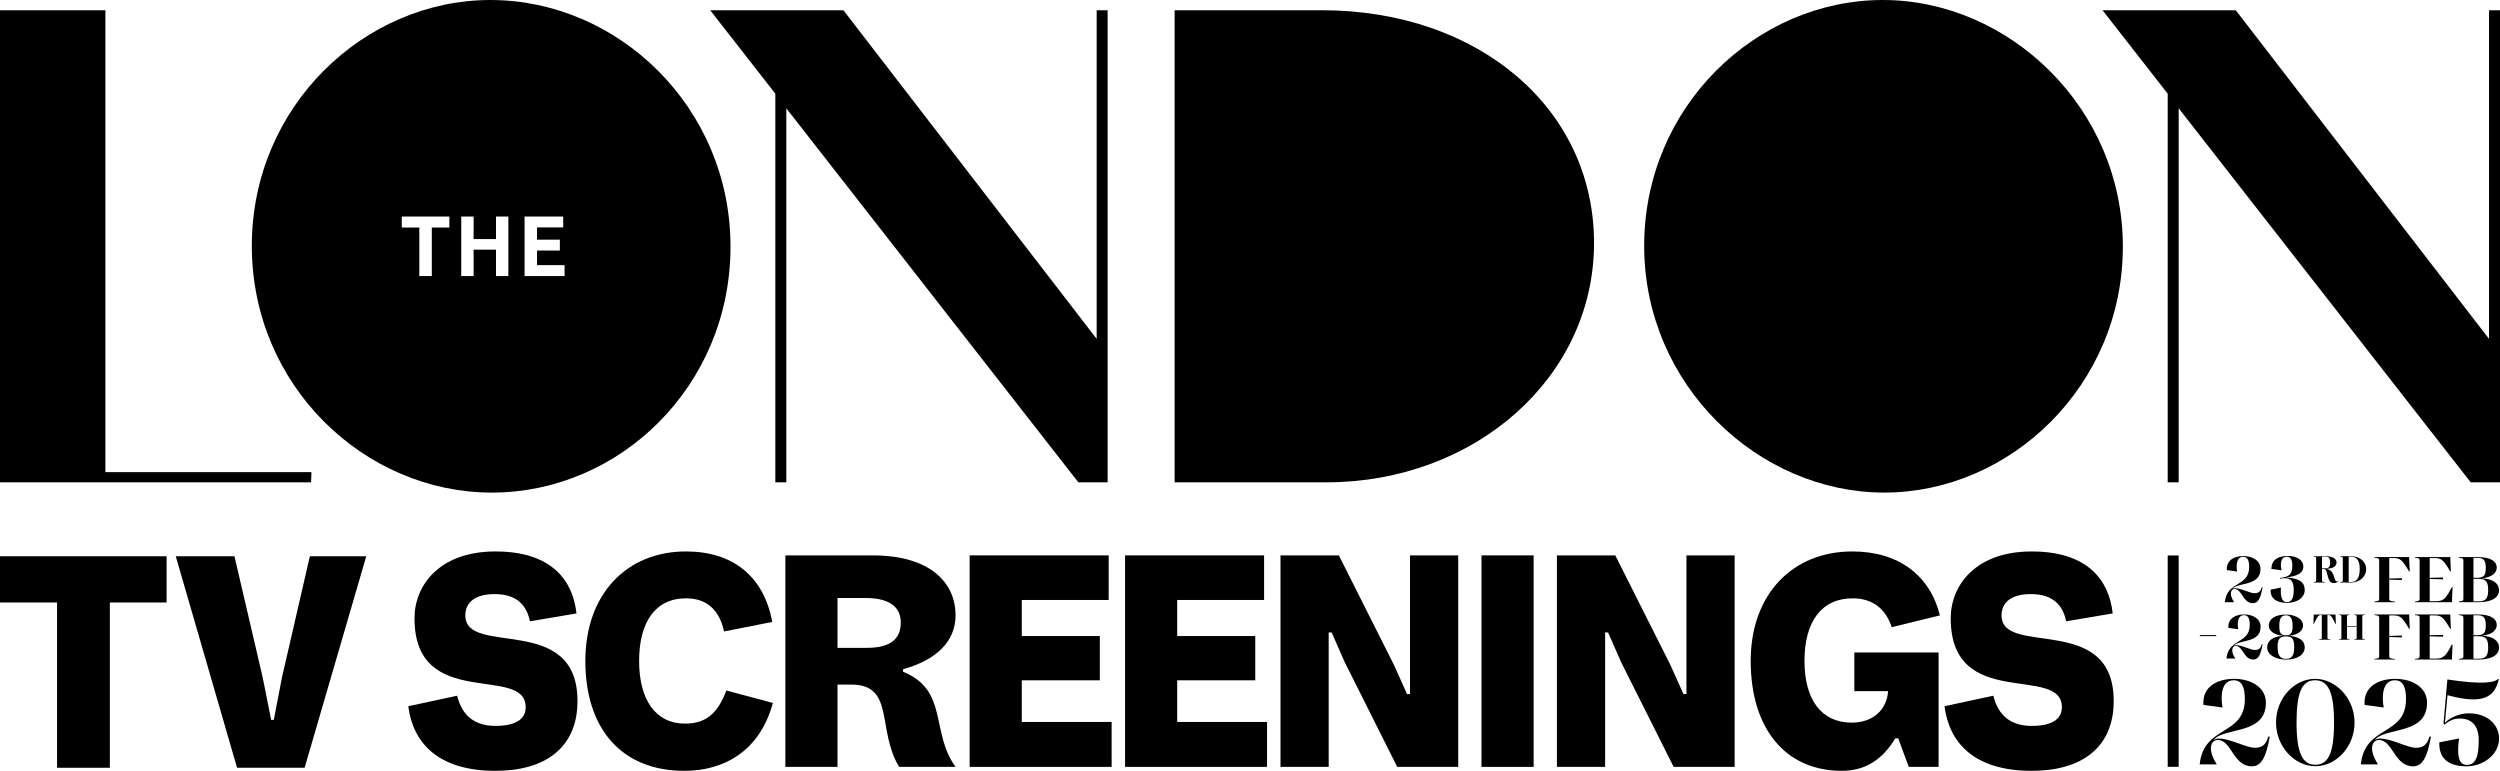
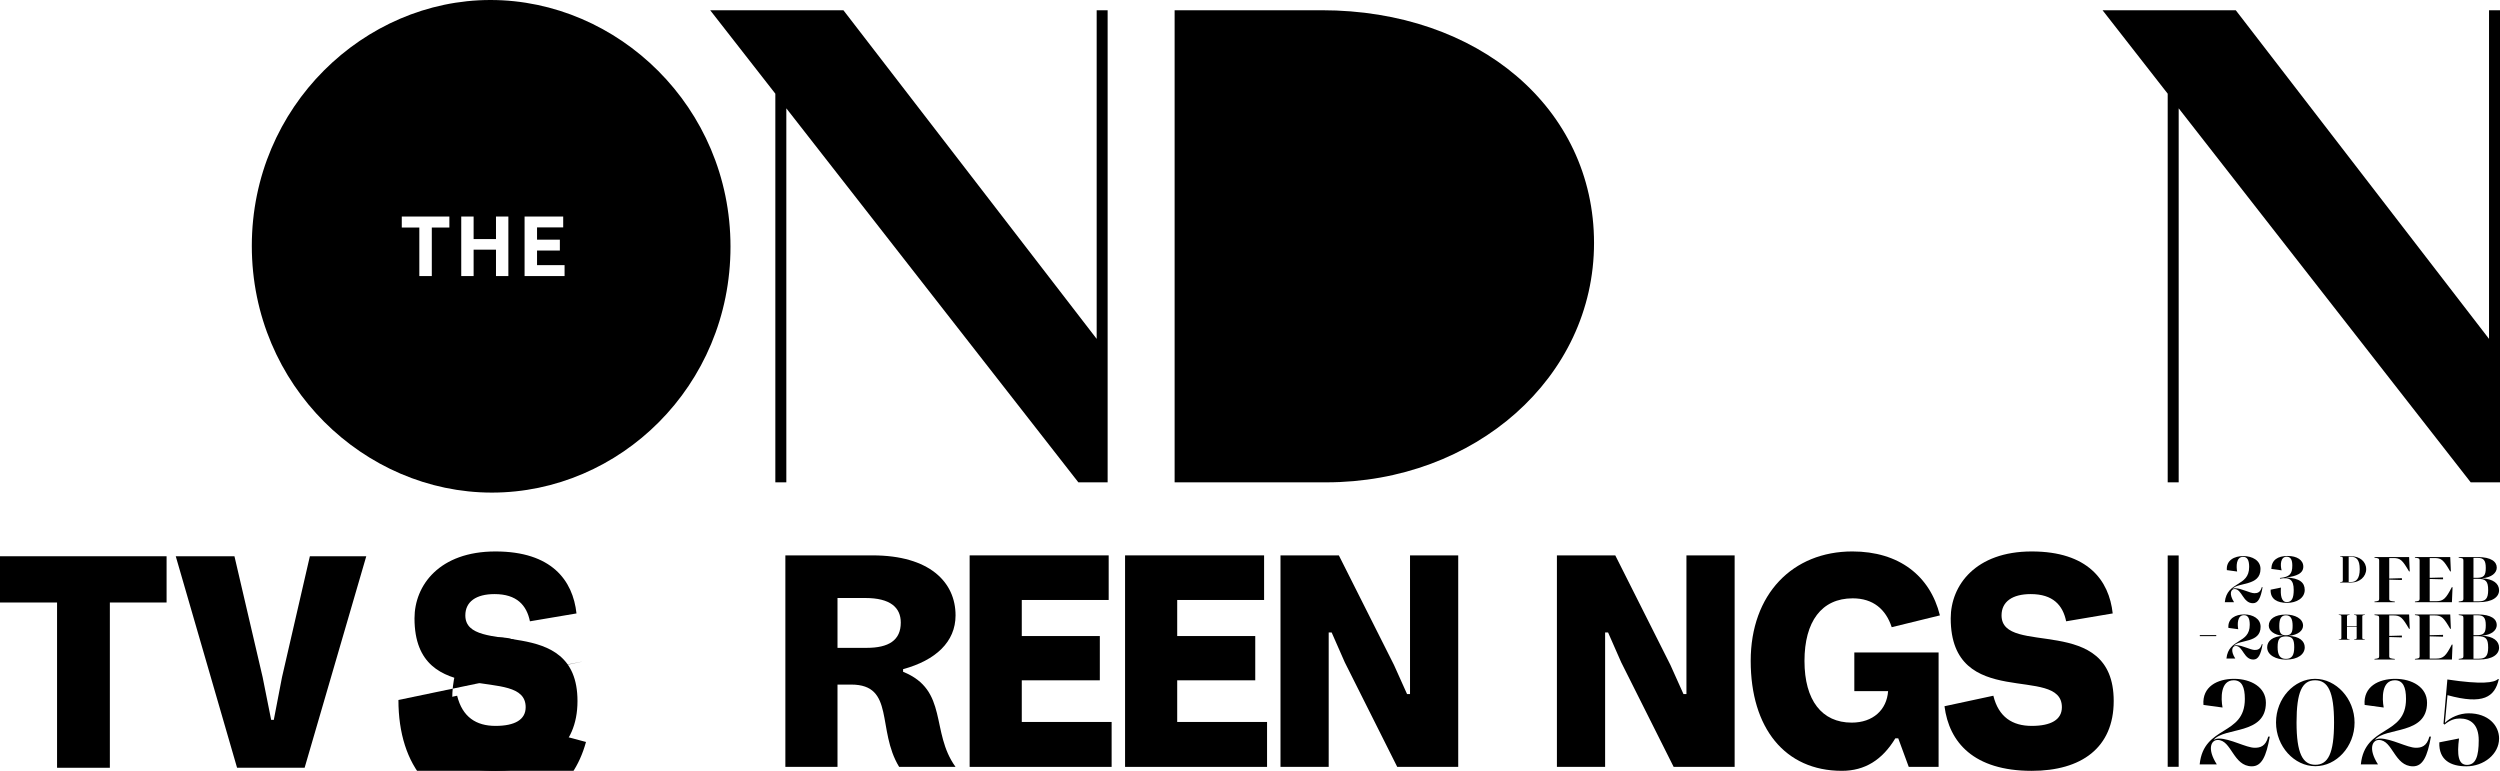
<svg xmlns="http://www.w3.org/2000/svg" id="Layer_2" data-name="Layer 2" viewBox="0 0 2585.94 797.32">
  <defs>
    <style>
      .cls-1 {
        fill: #000;
        stroke-width: 0px;
      }
    </style>
  </defs>
  <g id="Layer_1-2" data-name="Layer 1">
    <g>
      <g>
        <g>
          <path class="cls-1" d="M422.31,730.5l50.54-10.86c5.43,22.05,19.68,31.21,39.69,31.21s31.2-6.44,31.2-19.33c0-44.77-114.99,4.75-114.99-91.92,0-34.25,25.78-69.19,83.78-69.19s80.05,29.85,83.78,64.11l-48.16,8.14c-3.39-16.62-13.57-28.15-36.63-28.15-18.99,0-30.19,7.8-30.19,22.05,0,43.42,116.01-3.39,116.01,88.53,0,48.51-33.58,72.25-84.8,72.25-60.04,0-85.48-29.51-90.23-66.82" />
-           <path class="cls-1" d="M605.46,683.69c0-69.2,42.74-113.29,104.13-113.29,47.83,0,80.39,25.1,89.21,72.93l-49.86,9.83c-4.75-22.05-17.64-34.26-39.35-34.26-31.88,0-48.5,24.76-48.5,64.79s16.96,64.79,47.49,64.79c21.03,0,33.58-9.84,42.74-34.26l48.16,12.89c-13.91,50.54-51.22,70.21-91.58,70.21-66.14,0-102.44-44.77-102.44-113.63" />
+           <path class="cls-1" d="M605.46,683.69l-49.86,9.83c-4.75-22.05-17.64-34.26-39.35-34.26-31.88,0-48.5,24.76-48.5,64.79s16.96,64.79,47.49,64.79c21.03,0,33.58-9.84,42.74-34.26l48.16,12.89c-13.91,50.54-51.22,70.21-91.58,70.21-66.14,0-102.44-44.77-102.44-113.63" />
          <path class="cls-1" d="M931.75,644c0-15.6-10.86-25.44-36.63-25.44h-28.83v51.56h30.18c22.73,0,35.28-7.8,35.28-26.11M988.39,793.25h-58.34c-23.4-38.33-4.07-85.14-49.52-85.14h-14.24v85.14h-53.93v-218.78h90.22c58.68,0,85.82,27.48,85.82,62.07,0,27.48-20.69,46.47-54.27,55.63v2.72c47.15,19,28.15,62.41,54.27,98.37" />
        </g>
        <polygon class="cls-1" points="1149.84 746.78 1149.84 793.25 1002.97 793.25 1002.97 574.47 1146.79 574.47 1146.79 620.6 1056.9 620.6 1056.9 657.91 1137.63 657.91 1137.63 703.7 1056.9 703.7 1056.9 746.78 1149.84 746.78" />
        <polygon class="cls-1" points="1310.61 746.78 1310.61 793.25 1163.74 793.25 1163.74 574.47 1307.55 574.47 1307.55 620.6 1217.67 620.6 1217.67 657.91 1298.4 657.91 1298.4 703.7 1217.67 703.7 1217.67 746.78 1310.61 746.78" />
        <polygon class="cls-1" points="1324.51 574.47 1384.88 574.47 1441.87 687.76 1455.43 717.95 1458.49 717.95 1458.49 574.47 1508.35 574.47 1508.35 793.25 1445.26 793.25 1390.99 685.04 1377.42 654.18 1374.37 654.18 1374.37 793.25 1324.51 793.25 1324.51 574.47" />
-         <rect class="cls-1" x="1532.42" y="574.47" width="53.93" height="218.78" />
        <polygon class="cls-1" points="1610.43 574.47 1670.8 574.47 1727.79 687.76 1741.35 717.95 1744.41 717.95 1744.41 574.47 1794.27 574.47 1794.27 793.25 1731.18 793.25 1676.91 685.04 1663.34 654.18 1660.29 654.18 1660.29 793.25 1610.43 793.25 1610.43 574.47" />
        <g>
          <path class="cls-1" d="M1810.88,683.69c0-69.2,43.42-113.29,105.15-113.29,48.16,0,80.39,25.1,90.57,66.14l-49.86,12.21c-6.11-18.66-19.33-29.85-40.37-29.85-32.22,0-49.86,24.08-49.86,64.79s17.98,63.77,48.84,63.77c22.05,0,36.3-13.23,37.65-32.56h-34.94v-40.03h87.17v118.38h-30.87l-10.85-29.51h-3.05c-13.57,22.39-31.54,33.58-55.29,33.58-59.02,0-94.29-44.43-94.29-113.63" />
          <path class="cls-1" d="M2011.33,730.5l50.54-10.86c5.43,22.05,19.68,31.21,39.69,31.21s31.2-6.44,31.2-19.33c0-44.77-114.99,4.75-114.99-91.92,0-34.25,25.78-69.19,83.78-69.19s80.05,29.85,83.78,64.11l-48.16,8.14c-3.39-16.62-13.57-28.15-36.63-28.15-18.99,0-30.19,7.8-30.19,22.05,0,43.42,116.01-3.39,116.01,88.53,0,48.51-33.58,72.25-84.8,72.25-60.04,0-85.48-29.51-90.23-66.82" />
        </g>
      </g>
      <g>
        <polygon class="cls-1" points="0 575.38 0 623.21 59.02 623.21 59.02 794.16 113.63 794.16 113.63 623.21 172.31 623.21 172.31 575.38 0 575.38" />
        <polygon class="cls-1" points="320.52 575.38 291.69 700.54 283.21 744.64 280.49 744.64 271.68 700.54 242.51 575.38 181.79 575.38 245.22 794.16 315.09 794.16 378.86 575.38 320.52 575.38" />
      </g>
    </g>
    <g>
      <path class="cls-1" d="M1367.19,10.59h-152.19v488.33h156.73c153.69,0,277.1-108.26,277.1-247.58S1529.2,10.59,1367.19,10.59" />
-       <polygon class="cls-1" points="0 10.59 0 498.92 321.77 498.92 322.14 488.33 109.02 488.33 109.02 10.59 0 10.59" />
      <polygon class="cls-1" points="1134.37 10.59 1134.37 350.53 872.4 10.59 734.6 10.59 801.99 96.91 801.99 498.92 813.36 498.92 813.36 112.04 1115.43 498.92 1145.71 498.92 1145.71 10.59 1134.37 10.59" />
-       <path class="cls-1" d="M1700.69,254.38c0-144.6,116.58-254.38,246.82-254.38s248.32,111.28,248.32,255.14-116.58,254.38-246.8,254.38-248.34-111.3-248.34-255.14" />
      <polygon class="cls-1" points="2574.59 10.59 2574.59 350.53 2312.62 10.59 2174.82 10.59 2242.21 96.91 2242.21 498.92 2253.58 498.92 2253.58 112.04 2555.65 498.92 2585.94 498.92 2585.94 10.59 2574.59 10.59" />
      <path class="cls-1" d="M583.99,285.59h-41.38v-61.64h39.95v11.27h-27.06v12.72h23.61v11.18h-23.61v15.1h28.48v11.37ZM525.84,285.59h-12.8v-27.33h-23.14v27.33h-12.8v-61.64h12.8v23.32h23.14v-23.32h12.8v61.64ZM464.82,235.32h-18.17v50.27h-12.91v-50.27h-18.15v-11.37h49.23v11.37ZM507.29,0C377.05,0,260.47,109.78,260.47,254.39s116.58,255.14,248.34,255.14,246.8-109.78,246.8-254.38S639.02,0,507.29,0" />
    </g>
    <rect class="cls-1" x="2242.21" y="574.55" width="11.35" height="218.61" />
    <g>
      <path class="cls-1" d="M2492.57,591.04h-.73c-6.73-11.5-8.82-13.82-16.13-13.82h-4.34v21.2l13.1-.36v1.88l-13.1-.36v19.83c0,2.17,1.16,2.31,5.79,2.82v.65h-21.05v-.65c3.91-.51,4.85-.65,4.85-2.82v-39.72c0-2.17-.94-2.32-4.85-2.82v-.65h35.82l.65,14.83Z" />
      <path class="cls-1" d="M2536.86,607.39l-.65,15.48h-38.27v-.65c3.91-.51,4.85-.65,4.85-2.82v-39.72c0-2.17-.94-2.32-4.85-2.82v-.65h36.54l.65,14.83h-.72c-6.73-11.5-8.83-13.82-16.13-13.82h-5.06v20.48l13.82-.36v1.88l-13.82-.36v23.01h6.8c7.53,0,10.13-3.04,16.06-14.47h.8Z" />
      <path class="cls-1" d="M2584.98,610.57c0,6.8-6.58,12.3-20.98,12.3h-20.77v-.65c3.91-.51,4.85-.65,4.85-2.82v-39.72c0-2.17-.94-2.32-4.85-2.82v-.65h19.61c14.18,0,19.75,4.92,19.75,10.93,0,5.28-4.99,10.27-15.7,11.07,12.3.43,18.09,5.64,18.09,12.37ZM2558.5,577.07v20.62h3.25c7.53,0,9.48-2.32,9.48-10.28s-2.32-10.35-8.47-10.35h-4.27ZM2573.69,610.35c0-8.97-2.31-11.65-10.78-11.65h-4.41v23.3h5.43c7.02,0,9.77-2.68,9.77-11.65Z" />
      <path class="cls-1" d="M2492.57,650.39h-.73c-6.73-11.5-8.82-13.82-16.13-13.82h-4.34v21.2l13.1-.36v1.88l-13.1-.36v19.83c0,2.17,1.16,2.31,5.79,2.82v.65h-21.05v-.65c3.91-.51,4.85-.65,4.85-2.82v-39.72c0-2.17-.94-2.32-4.85-2.82v-.65h35.82l.65,14.83Z" />
      <path class="cls-1" d="M2536.86,666.74l-.65,15.48h-38.27v-.65c3.91-.51,4.85-.65,4.85-2.82v-39.72c0-2.17-.94-2.32-4.85-2.82v-.65h36.54l.65,14.83h-.72c-6.73-11.5-8.83-13.82-16.13-13.82h-5.06v20.48l13.82-.36v1.88l-13.82-.36v23.01h6.8c7.53,0,10.13-3.04,16.06-14.47h.8Z" />
      <path class="cls-1" d="M2584.98,669.92c0,6.8-6.58,12.3-20.98,12.3h-20.77v-.65c3.91-.51,4.85-.65,4.85-2.82v-39.72c0-2.17-.94-2.32-4.85-2.82v-.65h19.61c14.18,0,19.75,4.92,19.75,10.93,0,5.28-4.99,10.27-15.7,11.07,12.3.43,18.09,5.64,18.09,12.37ZM2558.5,636.42v20.62h3.25c7.53,0,9.48-2.32,9.48-10.28s-2.32-10.35-8.47-10.35h-4.27ZM2573.69,669.7c0-8.97-2.31-11.65-10.78-11.65h-4.41v23.3h5.43c7.02,0,9.77-2.68,9.77-11.65Z" />
      <path class="cls-1" d="M2347.79,761.92c-3.63,20.67-8.46,30.74-18.53,30.74-19.33,0-20.95-27.25-35.31-27.25-6.84,0-11.27,9.13-.94,25.24h-17.72c4.17-41.08,46.73-28.86,46.73-67.67,0-12.21-3.09-19.33-11.54-19.33-13.83,0-13.29,18.79-11.54,28.19l-19.74-2.69c-1.48-18.92,14.37-26.98,31.69-26.98s32.9,8.59,32.9,24.7c0,33.57-42.96,24.98-53.98,38.41,1.62-.81,3.36-1.34,5.38-1.34,11.81,0,28.19,9.53,37.05,9.53,5.51,0,11.28-1.34,13.97-11.54h1.61Z" />
      <path class="cls-1" d="M2354.27,747.28c0-24.97,18.8-45.11,40.42-45.11s40.81,20.4,40.81,45.24-18.79,45.12-40.55,45.12-40.68-20.41-40.68-45.25ZM2414.29,747.42c0-32.09-6.31-43.76-19.6-43.76s-19.2,11.68-19.2,43.63,6.31,43.77,19.46,43.77,19.34-11.69,19.34-43.64Z" />
      <path class="cls-1" d="M2514.5,761.92c-3.63,20.67-8.46,30.74-18.53,30.74-19.33,0-20.95-27.25-35.31-27.25-6.84,0-11.27,9.13-.94,25.24h-17.72c4.17-41.08,46.73-28.86,46.73-67.67,0-12.21-3.09-19.33-11.54-19.33-13.83,0-13.29,18.79-11.54,28.19l-19.74-2.69c-1.48-18.92,14.37-26.98,31.69-26.98s32.88,8.59,32.88,24.7c0,33.57-42.96,24.98-53.97,38.41,1.62-.81,3.36-1.34,5.38-1.34,11.81,0,28.19,9.53,37.05,9.53,5.51,0,11.28-1.34,13.97-11.54h1.61Z" />
      <path class="cls-1" d="M2292.43,656.93v1.08h-17v-1.08h17Z" />
      <path class="cls-1" d="M2340.37,607.39c-1.96,11.14-4.56,16.57-9.99,16.57-10.42,0-11.29-14.69-19.03-14.69-3.69,0-6.07,4.92-.51,13.6h-9.55c2.24-22.14,25.18-15.55,25.18-36.47,0-6.58-1.67-10.42-6.22-10.42-7.45,0-7.16,10.13-6.22,15.19l-10.64-1.45c-.8-10.2,7.74-14.54,17.08-14.54s17.73,4.63,17.73,13.31c0,18.09-23.15,13.46-29.09,20.7.87-.44,1.81-.72,2.9-.72,6.36,0,15.19,5.14,19.97,5.14,2.97,0,6.08-.72,7.53-6.22h.87Z" />
-       <path class="cls-1" d="M2416.16,645.38h-.4c-3.84-7.75-4.53-9.21-7.6-9.21h-.69v23.63c0,1.21.65,1.29,3.23,1.57v.36h-12.32v-.36c2.58-.28,3.23-.36,3.23-1.57v-23.63h-.69c-3.11,0-3.8,1.62-7.59,9.21h-.4l.36-9.7h22.5l.36,9.7Z" />
      <path class="cls-1" d="M2443.5,637.62v22.17c0,1.21.52,1.29,2.71,1.57v.36h-11.23v-.36c2.18-.28,2.71-.36,2.71-1.57v-11.47h-10.02v11.47c0,1.21.52,1.29,2.71,1.57v.36h-11.23v-.36c2.18-.28,2.71-.36,2.71-1.57v-22.17c0-1.21-.53-1.29-2.71-1.58v-.36h11.23v.36c-2.18.28-2.71.36-2.71,1.58v10.1h10.02v-10.1c0-1.21-.53-1.29-2.71-1.58v-.36h11.23v.36c-2.18.28-2.71.36-2.71,1.58Z" />
      <path class="cls-1" d="M2340.37,666.37c-1.87,10.66-4.36,15.85-9.56,15.85-9.97,0-10.8-14.06-18.21-14.06-3.53,0-5.81,4.71-.48,13.02h-9.14c2.15-21.19,24.1-14.89,24.1-34.9,0-6.3-1.6-9.97-5.95-9.97-7.13,0-6.86,9.69-5.95,14.54l-10.18-1.39c-.76-9.76,7.41-13.92,16.35-13.92s16.97,4.43,16.97,12.74c0,17.32-22.16,12.88-27.84,19.81.83-.42,1.73-.69,2.77-.69,6.09,0,14.54,4.92,19.11,4.92,2.84,0,5.82-.69,7.21-5.95h.83Z" />
      <path class="cls-1" d="M2345.11,669.54c0-6.37,5.47-11.36,16.69-11.84-10.18-.9-15.03-5.61-15.03-10.59,0-6.58,6.09-11.43,17.73-11.43,9.07,0,17.73,4.09,17.73,11.43,0,4.99-4.78,9.69-14.96,10.59,11.22.49,16.69,5.47,16.69,11.84,0,7.13-6.93,12.74-19.46,12.74-9.83,0-19.39-4.36-19.39-12.74ZM2373.09,669.34c0-8.1-1.94-11.08-8.59-11.08s-8.59,2.98-8.59,11.08,2.29,12.19,8.59,12.19,8.59-3.81,8.59-12.19ZM2371.43,647.38c0-6.92-1.8-10.94-6.93-10.94s-6.86,4.02-6.86,10.94,1.25,9.76,6.86,9.76,6.93-3.12,6.93-9.76Z" />
      <path class="cls-1" d="M2584.98,763.97c0,15.95-15.69,28.69-33.78,28.69-16.09,0-28.69-6.3-28.02-24.8l20.38-4.02c-2.14,16.62-.94,27.35,8.18,27.35s12.2-8.85,12.2-25.47-8.72-22.52-19.57-22.52c-4.56,0-9.79,1.21-15.82,6.3l-1.07-.94,4.02-45.72c35.66,5.36,48.26,3.35,52.29-.4h.94c-4.16,18.5-16.09,26.81-53.09,16.62l-2.68,28.69c5.5-5.77,15.42-9.92,24.53-9.92,20.24,0,31.51,12.47,31.51,26.14Z" />
      <path class="cls-1" d="M2383.96,610.1c0,8.64-8.49,13.5-18.29,13.5s-17.42-3.63-16.98-13.64l10.67-2.18c-.58,6.97.07,15.02,6.02,15.02,5.37,0,7.18-4.43,7.18-12.55,0-10.52-4.21-13.5-14.15-11.68l-.15-.73c10.09-1.02,12.84-4.14,12.84-12.84,0-5.52-1.45-9.14-5.81-9.14-6.46,0-6.82,8.56-5.23,14.08l-10.67-1.45c.29-9.22,6.53-13.42,16.98-13.42,9.36,0,16.11,4.14,16.11,11.03s-6.68,10.01-18.07,11.25c14.66.51,19.52,5.59,19.52,12.77Z" />
    </g>
    <g>
-       <path class="cls-1" d="M2418.75,600.86c-.8,1.14-2.36,2.28-4.39,2.28-3.42,0-4.98-1.48-6.41-6.45-1.43-4.81-1.22-8.22-4.68-8.22h-1.43v12.06c0,1.26.67,1.35,3.37,1.65v.38h-12.27v-.38c2.28-.3,2.83-.38,2.83-1.65v-23.15c0-1.26-.55-1.35-2.83-1.64v-.38h12.99c7.17,0,10.92,2.87,10.92,6.37s-3.16,6.62-10.92,6.62h-.38c4.85.55,7,2.78,8.52,7.76,1.31,4.3,1.9,5.23,3.04,5.23.63,0,1.05-.34,1.43-.76l.21.3ZM2401.84,587.87h2.66c4.39,0,5.74-1.35,5.74-5.99s-1.35-6.03-4.94-6.03h-3.46v12.02Z" />
      <path class="cls-1" d="M2447.52,588.75c0,7.76-6.87,13.79-15.44,13.79h-11.56v-.38c2.28-.3,2.83-.38,2.83-1.65v-23.15c0-1.26-.55-1.35-2.83-1.64v-.38h11.3c9.03,0,15.69,5.57,15.69,13.41ZM2440.85,588.75c0-10.16-3.8-12.86-9.03-12.86h-2.4v26.11h2.66c4.89,0,8.77-3.16,8.77-13.24Z" />
    </g>
  </g>
</svg>